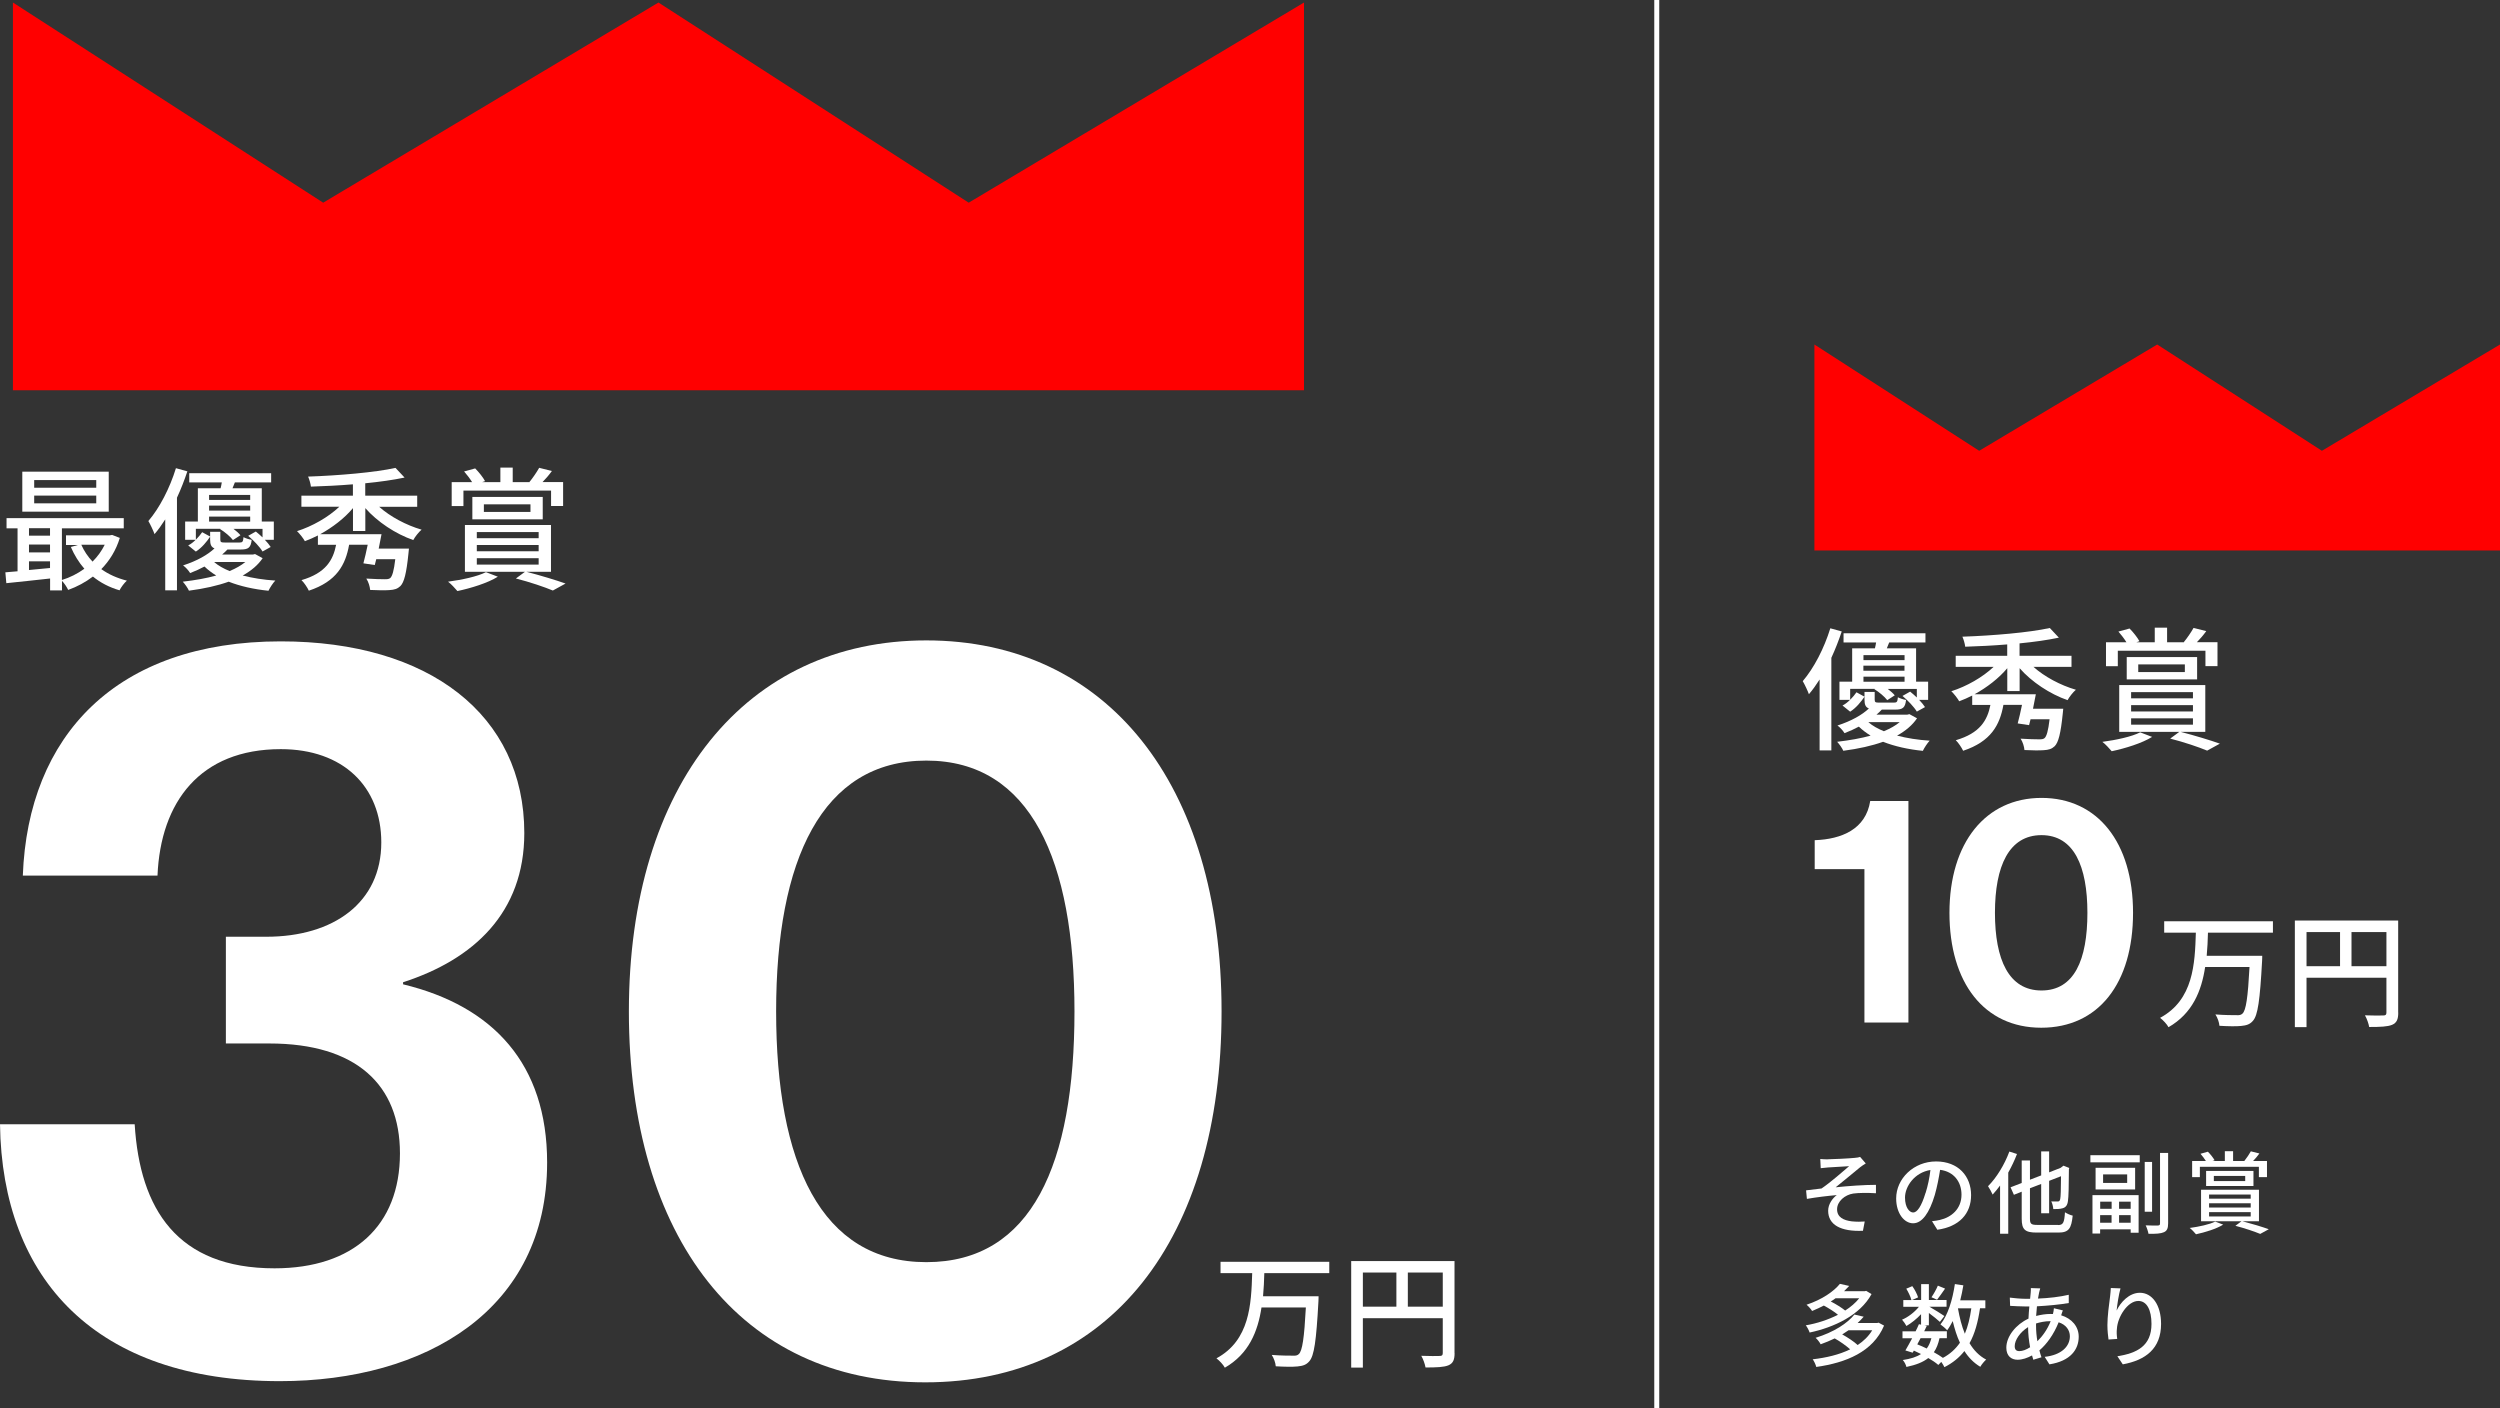
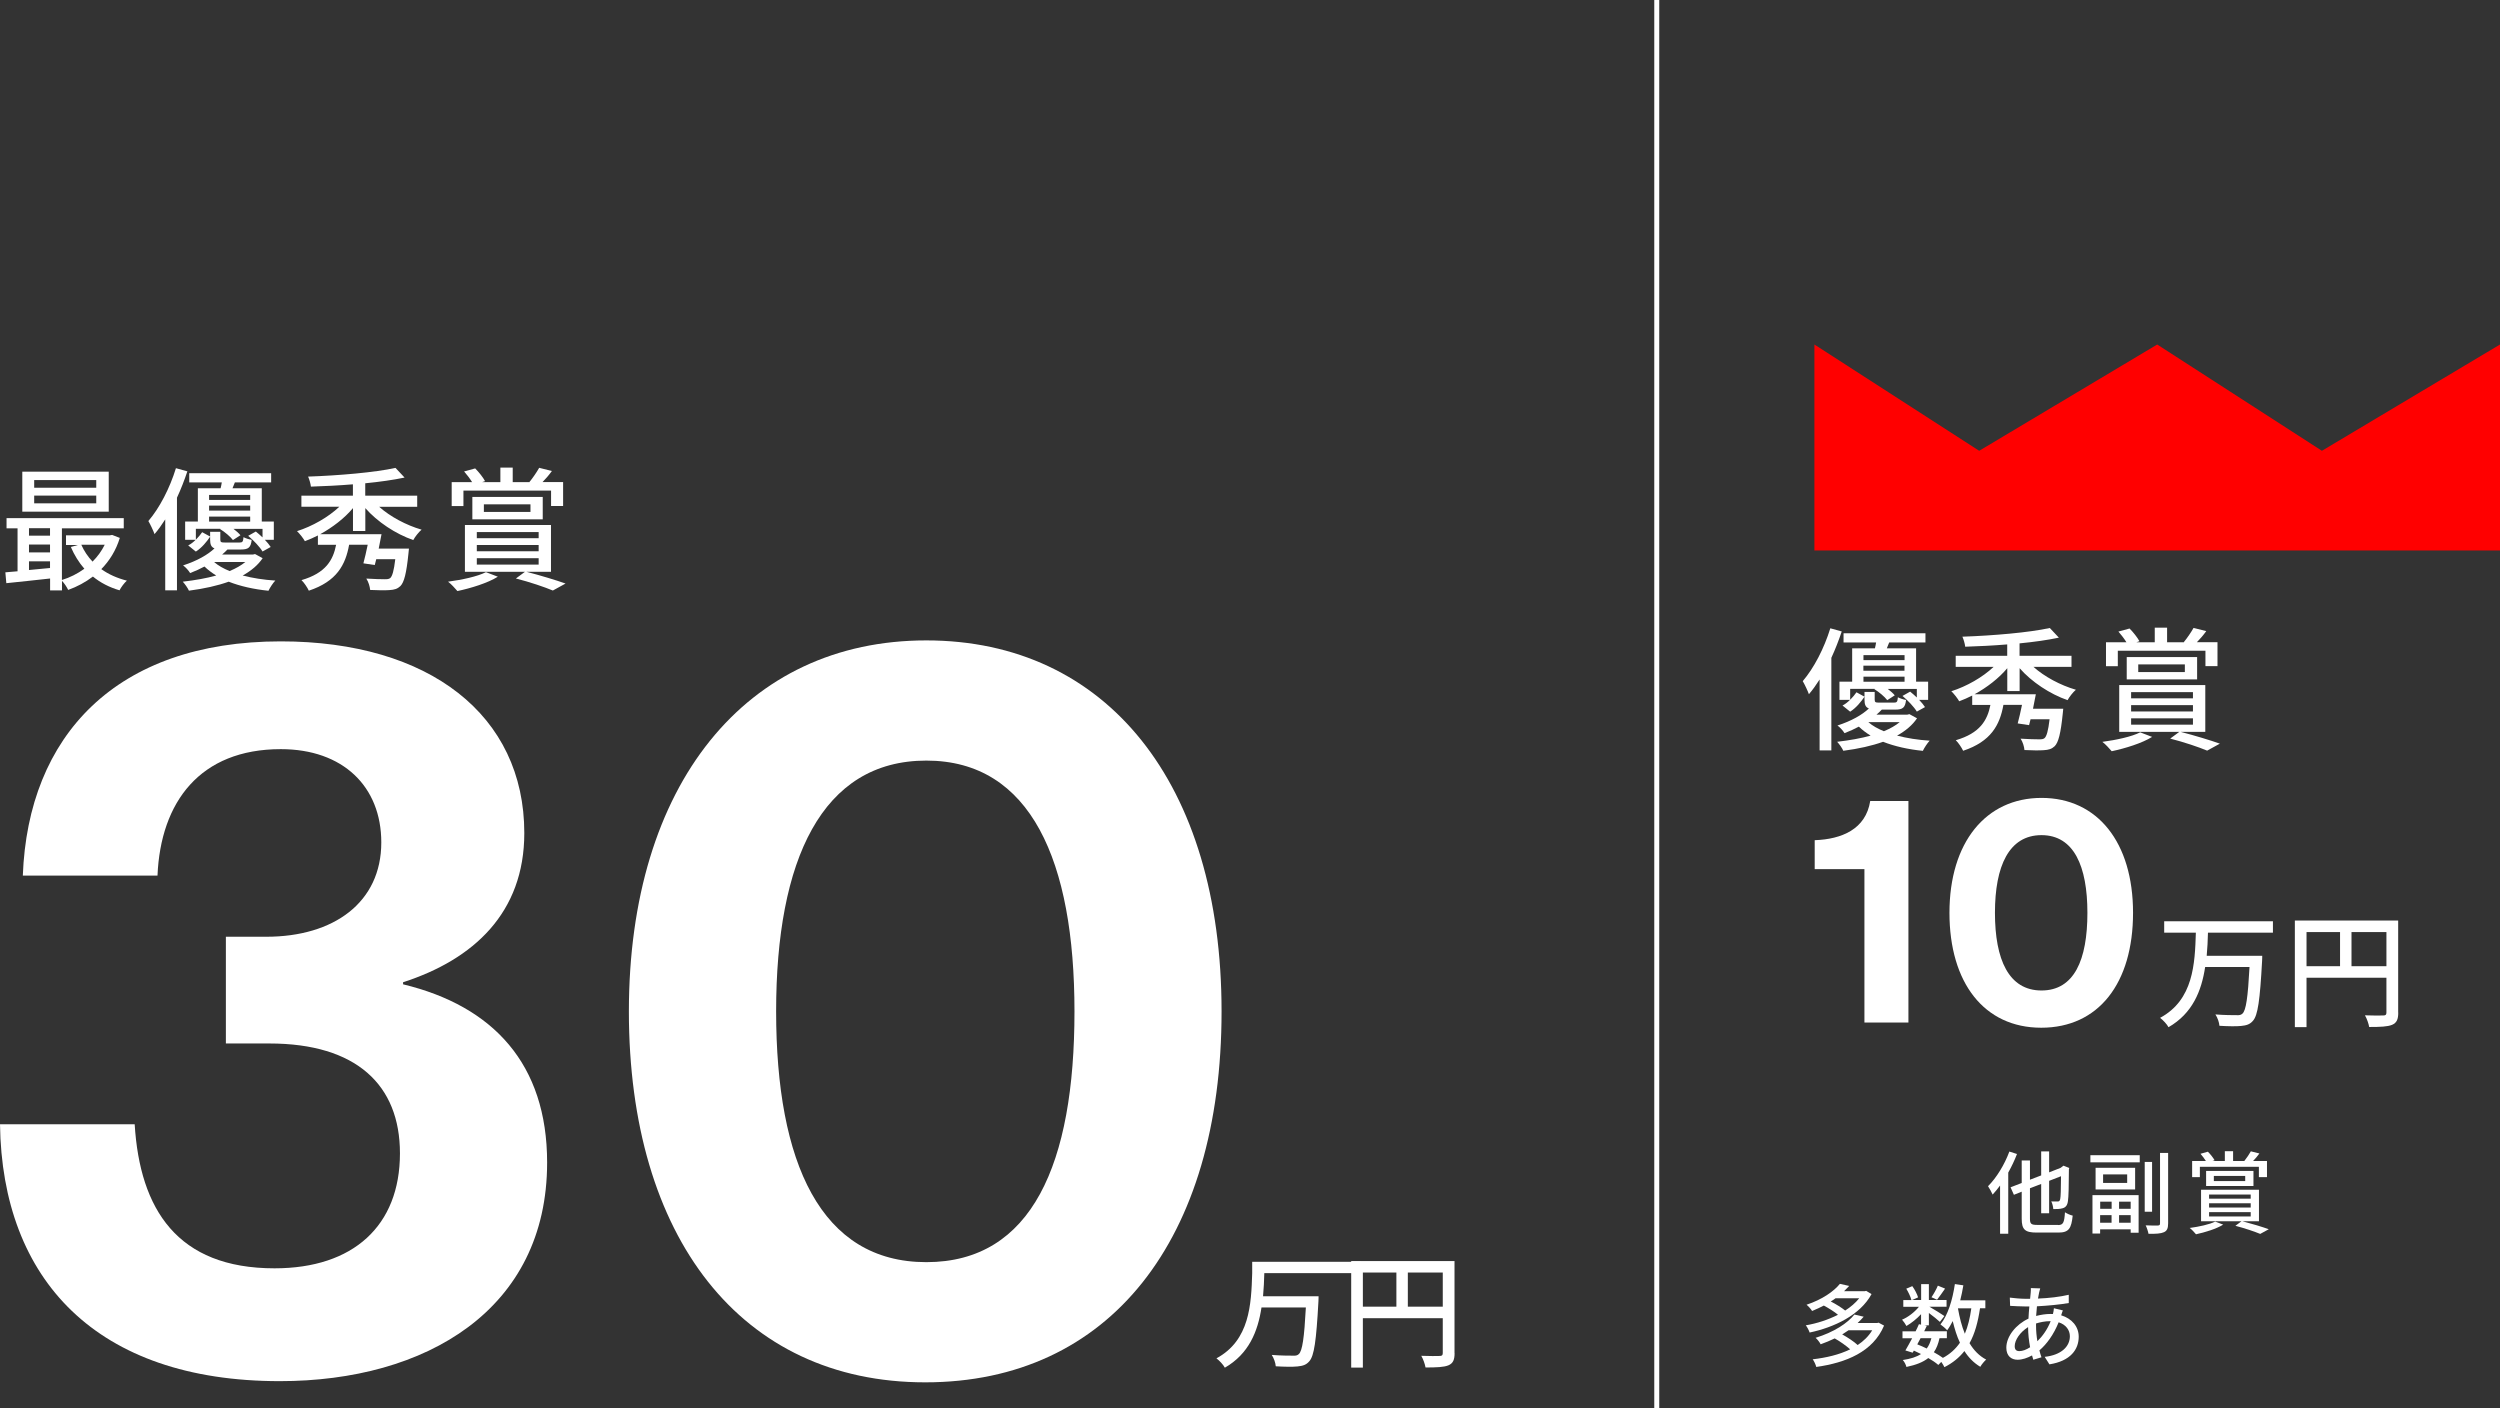
<svg xmlns="http://www.w3.org/2000/svg" id="_レイヤー_2" viewBox="0 0 336.35 189.43">
  <rect x="0" y="0" width="336.35" height="189.43" fill="#333333" stroke="none" />
  <defs>
    <style>.cls-1{fill:none;stroke:#fff;stroke-miterlimit:10;stroke-width:.67px;}.cls-2{fill:#fff;}.cls-3{fill:red;}</style>
  </defs>
  <g id="_背景">
    <path class="cls-2" d="M0,151.26h18.12c.7,11.43,5.72,19.38,18.82,19.38,10.59,0,16.87-5.72,16.87-15.47,0-9.2-5.86-14.78-17.57-14.78h-5.85v-14.36h5.44c9.06,0,15.47-4.6,15.47-12.69,0-7.53-5.16-12.55-13.52-12.55-10.87,0-16.17,7.11-16.59,17.01H3.07c.7-18.82,12.55-31.51,34.71-31.51,19.94,0,32.76,9.9,32.76,25.79,0,10.73-6.83,17.01-16.31,20.07v.28c12.13,2.93,19.38,10.73,19.38,23.98,0,19.8-16.31,29.41-35.97,29.41-24.67,0-37.36-13.66-37.64-34.57Z" />
    <path class="cls-2" d="M84.61,136.07c0-30.53,15.75-49.91,40.01-49.91s39.73,19.24,39.73,49.91-15.05,49.91-39.87,49.91-39.87-19.52-39.87-49.91ZM144.56,136.07c0-20.21-5.86-33.74-19.93-33.74s-20.21,13.38-20.21,33.74,5.99,33.74,20.21,33.74,19.93-13.24,19.93-33.74Z" />
    <path class="cls-2" d="M16.13,72.34c-.52,1.71-1.4,3.11-2.5,4.23.97.7,2.14,1.22,3.44,1.55-.34.29-.79.9-.99,1.3-1.37-.4-2.58-1.03-3.58-1.85-1.01.77-2.14,1.37-3.33,1.8-.16-.36-.52-.9-.83-1.22v1.28h-1.6v-1.6c-2.12.23-4.25.47-5.89.63l-.13-1.46c.49-.04,1.04-.09,1.64-.14v-5.78H.88v-1.37h15.77v1.37h-8.32v6.95c1.06-.32,2.11-.85,3.02-1.51-.74-.85-1.35-1.84-1.82-2.93l.97-.27h-1.62v-1.3h5.92l.29-.05,1.03.4ZM14.63,68.84H3v-5.38h11.63v5.38ZM3.9,71.06v1.01h2.83v-1.01h-2.83ZM3.9,74.32h2.83v-1.06h-2.83v1.06ZM6.73,76.42v-.9h-2.83v1.17l2.83-.27ZM12.96,64.59H4.6v1.03h8.35v-1.03ZM12.96,66.68H4.6v1.04h8.35v-1.04ZM10.94,73.29c.36.83.88,1.6,1.51,2.27.67-.67,1.22-1.42,1.64-2.27h-3.15Z" />
    <path class="cls-2" d="M25.21,63.41c-.4,1.19-.86,2.39-1.4,3.55v12.46h-1.58v-9.54c-.47.74-.94,1.4-1.44,1.98-.14-.41-.58-1.35-.83-1.76,1.5-1.75,2.88-4.41,3.71-7.11l1.55.43ZM35.33,75.11c-.61.9-1.51,1.67-2.68,2.32,1.31.34,2.81.58,4.39.68-.31.32-.72.95-.92,1.37-1.98-.2-3.8-.61-5.35-1.22-1.51.54-3.29.94-5.35,1.21-.16-.36-.54-.9-.83-1.21,1.71-.2,3.22-.47,4.5-.83-.58-.36-1.12-.76-1.58-1.21-.58.31-1.22.61-1.93.88-.2-.34-.63-.81-.95-1.03,1.89-.61,3.33-1.44,4.23-2.29-.45-.18-.59-.52-.59-1.19v-1.04h1.37v1.04c0,.36.11.4.65.4h1.93c.4,0,.49-.09.54-.72.25.14.76.31,1.1.36-.11,1.04-.45,1.3-1.44,1.3h-1.82c-.22.23-.47.47-.72.68h4.14l.29-.07,1.03.56ZM26.37,72.59c.32-.32.61-.67.83-.99l1.08.59c-.47.7-1.13,1.51-1.93,2.02l-1.03-.83c.36-.18.7-.45,1.01-.76h-1.42v-2.45h1.71v-4.48h3.06c.05-.25.13-.52.16-.79h-4.38v-1.24h11.02v1.24h-4.88c-.11.27-.22.54-.32.79h3.94v4.48h1.62v2.45h-1.21c.32.34.61.68.79.97l-1.1.61c-.36-.61-1.19-1.49-1.93-2.11l1.03-.58c.29.23.61.52.9.79v-1.15h-3.91c.38.29.72.59.94.86l-1.01.65c-.36-.47-1.08-1.08-1.73-1.48l.05-.04h-3.31v1.42ZM28.13,66.59v.67h5.53v-.67h-5.53ZM33.66,68.02h-5.53v.68h5.53v-.68ZM28.13,70.18h5.53v-.68h-5.53v.68ZM28.8,75.61c.56.49,1.26.88,2.09,1.22.86-.36,1.58-.77,2.12-1.22h-4.21Z" />
    <path class="cls-2" d="M51.01,68.18c1.49,1.33,3.64,2.48,5.71,3.08-.38.32-.88.95-1.12,1.4-2.38-.83-4.83-2.45-6.45-4.3v3.08h-1.66v-3.08c-1.15,1.37-2.74,2.59-4.41,3.51h8.25c-.11.61-.25,1.3-.38,1.94h4.07s-.04.45-.07.68c-.27,2.66-.58,3.85-1.08,4.36-.4.38-.81.5-1.48.54-.52.04-1.53.04-2.59-.02-.04-.47-.23-1.1-.52-1.53,1.03.07,2.09.09,2.48.09.36,0,.56-.02.74-.16.27-.23.5-.97.68-2.54h-2.56c-.07.29-.14.56-.2.79l-1.53-.23c.18-.68.4-1.6.58-2.5h-2.5c-.49,2.72-1.67,4.93-5.42,6.18-.2-.43-.65-1.1-.99-1.42,3.26-.95,4.25-2.68,4.66-4.75h-2.45v-1.26c-.58.29-1.17.56-1.75.77-.23-.41-.72-1.03-1.06-1.35,2.05-.65,4.2-1.87,5.69-3.28h-5.1v-1.49h6.93v-1.53c-1.91.16-3.85.25-5.65.31-.04-.38-.22-1.01-.38-1.35,4.12-.14,9-.56,11.76-1.17l1.22,1.3c-1.51.32-3.35.58-5.29.77v1.67h6.99v1.49h-5.13Z" />
    <path class="cls-2" d="M66.98,77.59c-1.35.85-3.64,1.55-5.44,1.93-.29-.34-.88-.99-1.26-1.26,1.87-.25,3.96-.7,5.1-1.28l1.6.61ZM62.35,68.09h-1.58v-3.22h2.75c-.29-.47-.7-1.01-1.08-1.44l1.49-.41c.5.5,1.06,1.21,1.33,1.71l-.41.14h2.47v-1.96h1.66v1.96h2.3l-.05-.02c.45-.54,1.01-1.37,1.31-1.91l1.71.43c-.4.56-.86,1.08-1.26,1.49h2.77v3.22h-1.62v-2.07h-11.79v2.07ZM70.83,76.93c1.89.49,4,1.13,5.26,1.58l-1.71.94c-1.12-.47-3.06-1.13-4.97-1.62l1.22-.9h-8.08v-6.3h11.58v6.3h-3.29ZM63.55,69.87v-3.01h9.47v3.01h-9.47ZM64.15,72.41h8.32v-.83h-8.32v.83ZM64.15,74.17h8.32v-.85h-8.32v.85ZM64.15,75.96h8.32v-.86h-8.32v.86ZM65.1,68.88h6.27v-1.03h-6.27v1.03Z" />
-     <path class="cls-2" d="M170.1,171.29c-.03,1.03-.07,2.07-.17,3.11h7.47s0,.5-.02.72c-.29,5.28-.57,7.3-1.23,8.03-.42.49-.88.62-1.58.69-.64.07-1.78.05-2.93-.02-.03-.45-.25-1.09-.54-1.53,1.2.1,2.39.1,2.84.1.39.02.59-.02.79-.2.49-.42.74-2.19.96-6.28h-5.97c-.49,3.23-1.7,6.24-4.93,8.1-.22-.42-.72-.94-1.13-1.26,4.49-2.42,4.68-7.27,4.81-11.46h-4.26v-1.53h14.63v1.53h-8.75Z" />
+     <path class="cls-2" d="M170.1,171.29c-.03,1.03-.07,2.07-.17,3.11h7.47s0,.5-.02.72c-.29,5.28-.57,7.3-1.23,8.03-.42.49-.88.62-1.58.69-.64.07-1.78.05-2.93-.02-.03-.45-.25-1.09-.54-1.53,1.2.1,2.39.1,2.84.1.39.02.59-.02.79-.2.49-.42.74-2.19.96-6.28h-5.97c-.49,3.23-1.7,6.24-4.93,8.1-.22-.42-.72-.94-1.13-1.26,4.49-2.42,4.68-7.27,4.81-11.46v-1.53h14.63v1.53h-8.75Z" />
    <path class="cls-2" d="M195.7,182.04c0,.91-.2,1.38-.83,1.65-.61.25-1.58.29-3.08.29-.07-.44-.32-1.14-.57-1.57,1.08.05,2.15.03,2.47.02.32,0,.42-.1.42-.4v-4.68h-10.75v6.65h-1.57v-14.34h13.9v12.39ZM183.36,175.8h4.51v-4.59h-4.51v4.59ZM194.11,175.8v-4.59h-4.7v4.59h4.7Z" />
    <path class="cls-2" d="M247.79,84.95c-.4,1.19-.86,2.39-1.4,3.55v12.46h-1.58v-9.54c-.47.74-.94,1.4-1.44,1.98-.14-.41-.58-1.35-.83-1.76,1.5-1.75,2.88-4.41,3.71-7.11l1.55.43ZM257.91,96.65c-.61.9-1.51,1.67-2.68,2.32,1.31.34,2.81.58,4.39.68-.31.32-.72.95-.92,1.37-1.98-.2-3.8-.61-5.35-1.22-1.51.54-3.29.94-5.35,1.21-.16-.36-.54-.9-.83-1.21,1.71-.2,3.22-.47,4.5-.83-.58-.36-1.12-.76-1.58-1.21-.58.31-1.22.61-1.93.88-.2-.34-.63-.81-.95-1.03,1.89-.61,3.33-1.44,4.23-2.29-.45-.18-.59-.52-.59-1.19v-1.04h1.37v1.04c0,.36.11.4.65.4h1.93c.4,0,.49-.09.54-.72.25.14.76.31,1.1.36-.11,1.04-.45,1.3-1.44,1.3h-1.82c-.22.23-.47.47-.72.68h4.14l.29-.07,1.03.56ZM248.94,94.13c.32-.32.61-.67.83-.99l1.08.59c-.47.7-1.13,1.51-1.93,2.02l-1.03-.83c.36-.18.7-.45,1.01-.76h-1.42v-2.45h1.71v-4.48h3.06c.05-.25.13-.52.16-.79h-4.38v-1.24h11.02v1.24h-4.88c-.11.27-.22.54-.32.79h3.94v4.48h1.62v2.45h-1.21c.32.34.61.68.79.97l-1.1.61c-.36-.61-1.19-1.49-1.93-2.11l1.03-.58c.29.23.61.52.9.79v-1.15h-3.91c.38.29.72.59.94.86l-1.01.65c-.36-.47-1.08-1.08-1.73-1.48l.05-.04h-3.31v1.42ZM250.71,88.14v.67h5.53v-.67h-5.53ZM256.23,89.56h-5.53v.68h5.53v-.68ZM250.71,91.72h5.53v-.68h-5.53v.68ZM251.37,97.16c.56.49,1.26.88,2.09,1.22.86-.36,1.58-.77,2.12-1.22h-4.21Z" />
    <path class="cls-2" d="M273.58,89.72c1.49,1.33,3.64,2.48,5.71,3.08-.38.32-.88.95-1.12,1.4-2.38-.83-4.83-2.45-6.45-4.3v3.08h-1.66v-3.08c-1.15,1.37-2.74,2.59-4.41,3.51h8.25c-.11.61-.25,1.3-.38,1.94h4.07s-.04.45-.07.68c-.27,2.66-.58,3.85-1.08,4.36-.4.38-.81.5-1.48.54-.52.04-1.53.04-2.59-.02-.04-.47-.23-1.1-.52-1.53,1.03.07,2.09.09,2.48.09.36,0,.56-.02.74-.16.27-.23.5-.97.68-2.54h-2.56c-.07.29-.14.56-.2.79l-1.53-.23c.18-.68.4-1.6.58-2.5h-2.5c-.49,2.72-1.67,4.93-5.42,6.18-.2-.43-.65-1.1-.99-1.42,3.26-.95,4.25-2.68,4.66-4.75h-2.45v-1.26c-.58.29-1.17.56-1.75.77-.23-.41-.72-1.03-1.06-1.35,2.05-.65,4.2-1.87,5.69-3.28h-5.1v-1.49h6.93v-1.53c-1.91.16-3.85.25-5.65.31-.04-.38-.22-1.01-.38-1.35,4.12-.14,9-.56,11.76-1.17l1.22,1.3c-1.51.32-3.35.58-5.29.77v1.67h6.99v1.49h-5.13Z" />
    <path class="cls-2" d="M289.55,99.14c-1.35.85-3.64,1.55-5.44,1.93-.29-.34-.88-.99-1.26-1.26,1.87-.25,3.96-.7,5.09-1.28l1.6.61ZM284.92,89.63h-1.58v-3.22h2.75c-.29-.47-.7-1.01-1.08-1.44l1.5-.41c.5.5,1.06,1.21,1.33,1.71l-.41.14h2.47v-1.96h1.66v1.96h2.3l-.05-.02c.45-.54,1.01-1.37,1.31-1.91l1.71.43c-.4.56-.86,1.08-1.26,1.49h2.77v3.22h-1.62v-2.07h-11.79v2.07ZM293.4,98.47c1.89.49,4,1.13,5.26,1.58l-1.71.94c-1.12-.47-3.06-1.13-4.97-1.62l1.22-.9h-8.08v-6.3h11.58v6.3h-3.29ZM286.13,91.41v-3.01h9.47v3.01h-9.47ZM286.72,93.95h8.32v-.83h-8.32v.83ZM286.72,95.72h8.32v-.85h-8.32v.85ZM286.72,97.5h8.32v-.86h-8.32v.86ZM287.68,90.42h6.27v-1.03h-6.27v1.03Z" />
    <path class="cls-2" d="M250.84,116.93h-6.69v-3.89c3.63-.13,6.87-1.47,7.47-5.27h5.14v29.8h-5.92v-20.64Z" />
    <path class="cls-2" d="M262.28,122.81c0-9.46,4.88-15.46,12.39-15.46s12.31,5.96,12.31,15.46-4.66,15.46-12.35,15.46-12.35-6.05-12.35-15.46ZM280.84,122.81c0-6.26-1.81-10.45-6.18-10.45s-6.26,4.15-6.26,10.45,1.86,10.45,6.26,10.45,6.18-4.1,6.18-10.45Z" />
    <path class="cls-2" d="M297.06,125.48c-.03,1.03-.07,2.07-.17,3.11h7.47s0,.5-.02.72c-.29,5.28-.57,7.3-1.23,8.03-.42.49-.88.62-1.58.69-.64.07-1.78.05-2.93-.02-.03-.45-.25-1.09-.54-1.53,1.2.1,2.39.1,2.84.1.39.02.59-.02.79-.2.49-.42.74-2.19.96-6.28h-5.97c-.49,3.23-1.7,6.24-4.93,8.1-.22-.42-.72-.94-1.13-1.26,4.49-2.42,4.68-7.27,4.81-11.46h-4.26v-1.53h14.63v1.53h-8.75Z" />
    <path class="cls-2" d="M322.66,136.23c0,.91-.2,1.38-.83,1.65-.61.25-1.58.29-3.08.29-.07-.44-.32-1.14-.57-1.57,1.08.05,2.15.03,2.47.02.32,0,.42-.1.42-.4v-4.68h-10.75v6.65h-1.57v-14.34h13.9v12.39ZM310.32,129.99h4.51v-4.59h-4.51v4.59ZM321.07,129.99v-4.59h-4.7v4.59h4.7Z" />
-     <path class="cls-2" d="M245.93,155.97c.51,0,2.88-.11,3.6-.19.33-.02.57-.07.73-.13l.76.88c-.21.12-.57.36-.78.53-.87.71-2.36,1.96-3.27,2.68,1.73-.18,3.82-.33,5.42-.33v1.13c-1.15-.07-2.33-.06-3.05.04-1.13.17-2.18,1.05-2.18,2.12s.87,1.48,1.96,1.62c.68.07,1.32.06,1.76.02l-.24,1.25c-2.99.13-4.68-.8-4.68-2.7,0-.9.62-1.71,1.16-2.1-1.2.1-2.69.28-4.02.51l-.11-1.15c.65-.07,1.47-.18,2.08-.25,1.2-.81,2.94-2.34,3.71-3-.52.04-2.34.13-2.83.17-.32.02-.69.06-.99.1l-.06-1.24c.33.04.65.05,1.04.05Z" />
-     <path class="cls-2" d="M259.92,164.3c.42-.04.78-.1,1.07-.17,1.54-.35,2.91-1.47,2.91-3.4,0-1.74-1.04-3.11-2.88-3.34-.17,1.08-.39,2.24-.71,3.37-.73,2.45-1.72,3.82-2.92,3.82s-2.28-1.34-2.28-3.34c0-2.67,2.36-4.98,5.37-4.98s4.71,2.01,4.71,4.53-1.61,4.25-4.54,4.66l-.71-1.14ZM259.07,160.5c.3-.95.53-2.04.65-3.09-2.16.35-3.42,2.23-3.42,3.71,0,1.38.62,2.01,1.1,2.01.52,0,1.1-.78,1.66-2.63Z" />
    <path class="cls-2" d="M271.37,155.25c-.32.84-.73,1.7-1.18,2.51v8.23h-1.1v-6.49c-.33.45-.67.86-1,1.22-.11-.27-.44-.86-.62-1.13,1.14-1.13,2.22-2.9,2.87-4.66l1.03.33ZM276.88,164.82c.71,0,.85-.33.94-1.72.28.18.73.39,1.04.45-.18,1.72-.51,2.28-1.91,2.28h-2.94c-1.56,0-2.01-.39-2.01-1.87v-3.63l-1.05.42-.45-1.01,1.5-.58v-3.03h1.11v2.59l1.51-.58v-3.23h1.07v2.82l1.55-.61.17-.13.21-.16.78.31-.05.17c-.01,2.16-.04,3.77-.13,4.28-.07.57-.3.84-.68.96-.36.12-.91.13-1.29.12-.02-.3-.13-.78-.27-1.03.3.01.69.01.85.01.18,0,.29-.05.35-.32.07-.29.1-1.32.11-3.08l-1.6.62v4.36h-1.07v-3.94l-1.51.58v4.08c0,.7.15.85.97.85h2.8Z" />
    <path class="cls-2" d="M281.24,155.42h6.64v.96h-6.64v-.96ZM281.53,160.79h6.2v5.06h-1.07v-.46h-4.11v.57h-1.03v-5.17ZM287.26,157.12v2.91h-5.32v-2.91h5.32ZM282.56,161.67v.96h1.54v-.96h-1.54ZM284.09,164.51v-1.03h-1.54v1.03h1.54ZM286.19,158h-3.24v1.15h3.24v-1.15ZM286.66,161.67h-1.56v.96h1.56v-.96ZM286.66,164.51v-1.03h-1.56v1.03h1.56ZM289.54,163.03h-.99v-6.7h.99v6.7ZM291.7,155.12v9.47c0,.68-.16,1.01-.56,1.19-.41.19-1.07.23-2.08.22-.05-.3-.22-.82-.38-1.14.73.04,1.42.02,1.64.02.21-.01.29-.07.29-.29v-9.47h1.09Z" />
    <path class="cls-2" d="M299.11,164.76c-.91.57-2.45,1.04-3.66,1.3-.19-.23-.59-.67-.85-.85,1.26-.17,2.67-.47,3.43-.86l1.08.41ZM296,158.37h-1.07v-2.17h1.85c-.19-.31-.47-.68-.73-.97l1-.28c.34.34.71.81.9,1.15l-.28.1h1.66v-1.32h1.11v1.32h1.55-.04c.3-.38.68-.93.88-1.3l1.15.29c-.27.38-.58.73-.85,1.01h1.87v2.17h-1.09v-1.39h-7.94v1.39ZM301.7,164.31c1.27.33,2.69.76,3.54,1.07l-1.15.63c-.75-.31-2.06-.76-3.34-1.09l.82-.61h-5.44v-4.24h7.79v4.24h-2.22ZM296.81,159.56v-2.02h6.37v2.02h-6.37ZM297.21,161.27h5.6v-.56h-5.6v.56ZM297.21,162.46h5.6v-.57h-5.6v.57ZM297.21,163.66h5.6v-.58h-5.6v.58ZM297.85,158.9h4.22v-.69h-4.22v.69Z" />
    <path class="cls-2" d="M251.79,174.12c-1.54,2.83-5.03,4.46-8.32,5.16-.1-.29-.33-.74-.52-.97,1.48-.25,2.99-.74,4.33-1.42-.48-.41-1.24-.88-1.9-1.24-.49.25-1.01.5-1.58.73-.16-.27-.51-.65-.75-.84,2.13-.71,3.68-1.81,4.49-2.81l1.25.28c-.22.24-.45.48-.69.71h2.79l.18-.05.73.44ZM253.48,178.35c-1.49,3.53-5.11,4.99-9.12,5.56-.07-.3-.29-.78-.48-1.03,1.83-.21,3.57-.62,5.04-1.34-.52-.47-1.36-1.07-2.08-1.47-.58.28-1.21.55-1.89.79-.12-.25-.45-.68-.68-.87,2.51-.78,4.29-1.97,5.22-3.13l1.25.29c-.25.29-.52.57-.82.85h2.63l.19-.05.75.4ZM246.94,174.68c-.19.15-.41.29-.63.42.71.36,1.49.85,1.94,1.22.74-.47,1.39-1.03,1.89-1.65h-3.2ZM248.71,178.97c-.28.19-.56.38-.86.56.74.41,1.59.97,2.08,1.43.8-.53,1.48-1.19,1.96-1.99h-3.19Z" />
    <path class="cls-2" d="M266.39,176.02c-.28,1.88-.7,3.43-1.41,4.69.57.96,1.31,1.72,2.24,2.21-.25.22-.62.65-.79.97-.87-.52-1.58-1.24-2.14-2.12-.69.88-1.57,1.6-2.69,2.17-.08-.18-.25-.47-.42-.71l-.4.41c-.34-.3-.81-.62-1.35-.93-.7.56-1.66.93-2.94,1.2-.07-.3-.28-.71-.49-.93,1.05-.16,1.85-.41,2.45-.81-.32-.16-.63-.31-.96-.46l-.16.28-.98-.3c.27-.45.58-1.03.91-1.64h-1.3v-.93h1.76c.17-.33.32-.65.45-.96l.29.06v-1.41c-.58.63-1.3,1.2-1.97,1.59-.13-.25-.39-.63-.59-.85.81-.33,1.68-1.01,2.27-1.73h-2.1v-.91h1.09c-.1-.42-.4-1.05-.69-1.53l.81-.34c.34.46.65,1.09.78,1.51l-.8.35h1.21v-2.13h1.04v2.13h2.38v.91h-2.31c.54.3,1.72,1.03,2.02,1.25l-.61.79c-.29-.28-.93-.79-1.48-1.2v1.66h-.61l.33.07c-.11.23-.23.47-.35.73h3.05v.93h-.99c-.16.75-.4,1.38-.76,1.89.46.25.88.52,1.22.76.97-.52,1.71-1.2,2.29-2.04-.41-.86-.71-1.84-.97-2.91-.23.45-.47.87-.75,1.24-.17-.21-.64-.61-.9-.79,1.01-1.26,1.62-3.3,1.94-5.43l1.14.17c-.12.69-.25,1.37-.42,2.02h3.38v1.07h-.71ZM258.4,180.03c-.16.28-.3.57-.45.84.42.17.86.35,1.27.56.29-.38.48-.84.63-1.39h-1.45ZM261.69,173.37c-.39.55-.78,1.13-1.08,1.5l-.75-.34c.29-.42.67-1.09.86-1.56l.97.4ZM263.42,176.02c.22,1.24.51,2.4.93,3.42.41-.97.69-2.11.87-3.42h-1.81Z" />
    <path class="cls-2" d="M277.54,176.29c-.07.16-.16.45-.23.67,1.45.44,2.36,1.53,2.36,2.88,0,1.71-1.09,3.27-3.94,3.72l-.64-1.01c2.23-.24,3.39-1.38,3.39-2.77,0-.82-.52-1.56-1.51-1.88-.67,1.67-1.62,2.96-2.59,3.78.08.33.18.64.28.93l-1.1.33c-.06-.18-.12-.38-.17-.58-.62.34-1.31.58-1.95.58-.84,0-1.51-.51-1.51-1.62,0-1.54,1.32-3.15,2.98-3.91.02-.56.07-1.11.12-1.64h-.58c-.57,0-1.5-.05-2.01-.08l-.04-1.11c.41.06,1.47.16,2.08.16h.65l.08-.81c.01-.21.04-.46.02-.63l1.26.04c-.06.18-.11.4-.15.57-.05.23-.1.51-.15.8,1.5-.06,2.87-.22,4.14-.51v1.11c-1.2.21-2.8.36-4.28.44-.04.41-.07.85-.11,1.3.64-.17,1.32-.27,1.92-.27.12,0,.23,0,.34.01.06-.22.12-.57.13-.78l1.19.29ZM273.13,181.25c-.16-.85-.27-1.78-.27-2.7-1.05.65-1.8,1.72-1.8,2.56,0,.45.19.67.62.67s.92-.18,1.45-.52ZM273.93,178.35c0,.75.07,1.45.18,2.1.69-.68,1.32-1.54,1.79-2.7h-.07c-.73,0-1.37.15-1.9.31v.29Z" />
-     <path class="cls-2" d="M285.29,173.35c-.22.75-.45,2.21-.52,2.97.52-1.1,1.68-2.39,3.13-2.39,1.63,0,2.85,1.61,2.85,4.19,0,3.34-2.1,4.88-5.15,5.44l-.73-1.09c2.63-.41,4.59-1.38,4.59-4.35,0-1.87-.62-3.09-1.77-3.09-1.45,0-2.79,2.16-2.88,3.73-.05.4-.04.81.04,1.38l-1.17.08c-.06-.45-.15-1.15-.15-1.94,0-1.13.21-2.77.36-3.86.05-.4.08-.81.1-1.13l1.31.05Z" />
    <line class="cls-1" x1="222.9" x2="222.9" y2="189.43" />
-     <polygon class="cls-3" points="130.33 27.27 88.59 .34 43.48 27.27 1.74 .34 1.74 52.51 175.44 52.51 175.44 .34 130.33 27.27" />
    <polygon class="cls-3" points="312.39 60.65 290.23 46.35 266.28 60.65 244.11 46.35 244.11 74.06 336.35 74.06 336.35 46.35 312.39 60.65" />
  </g>
</svg>